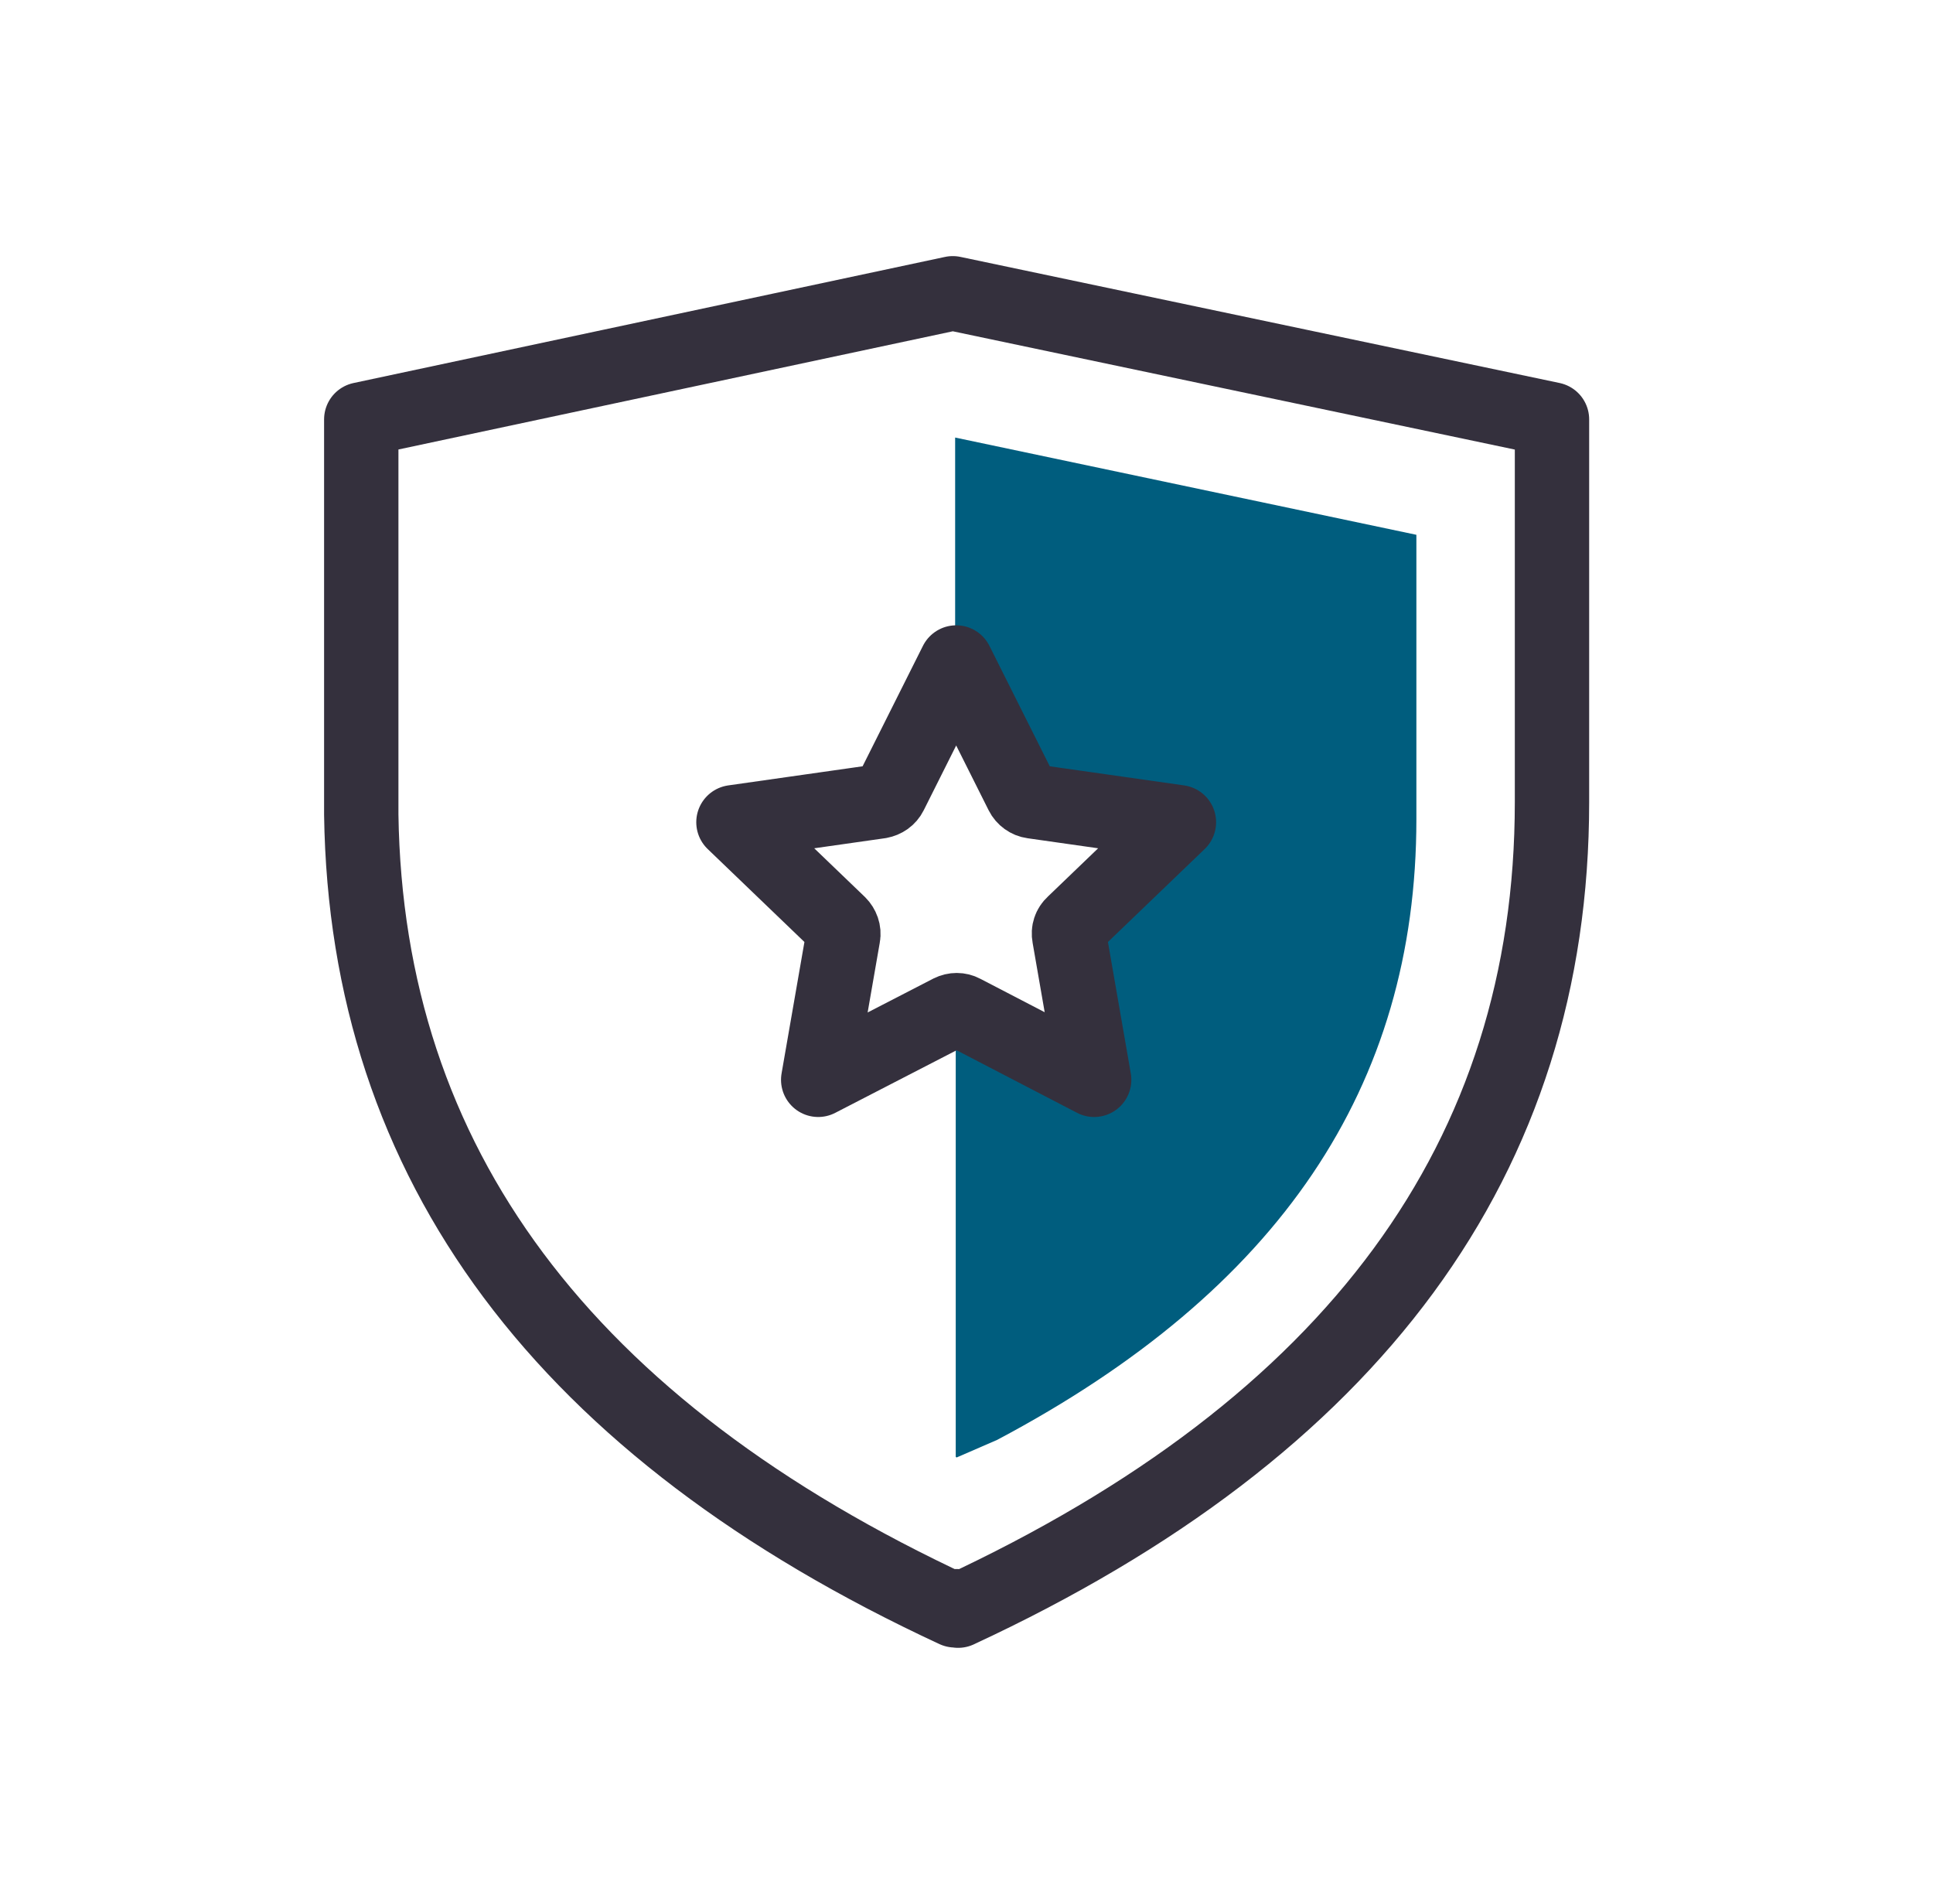
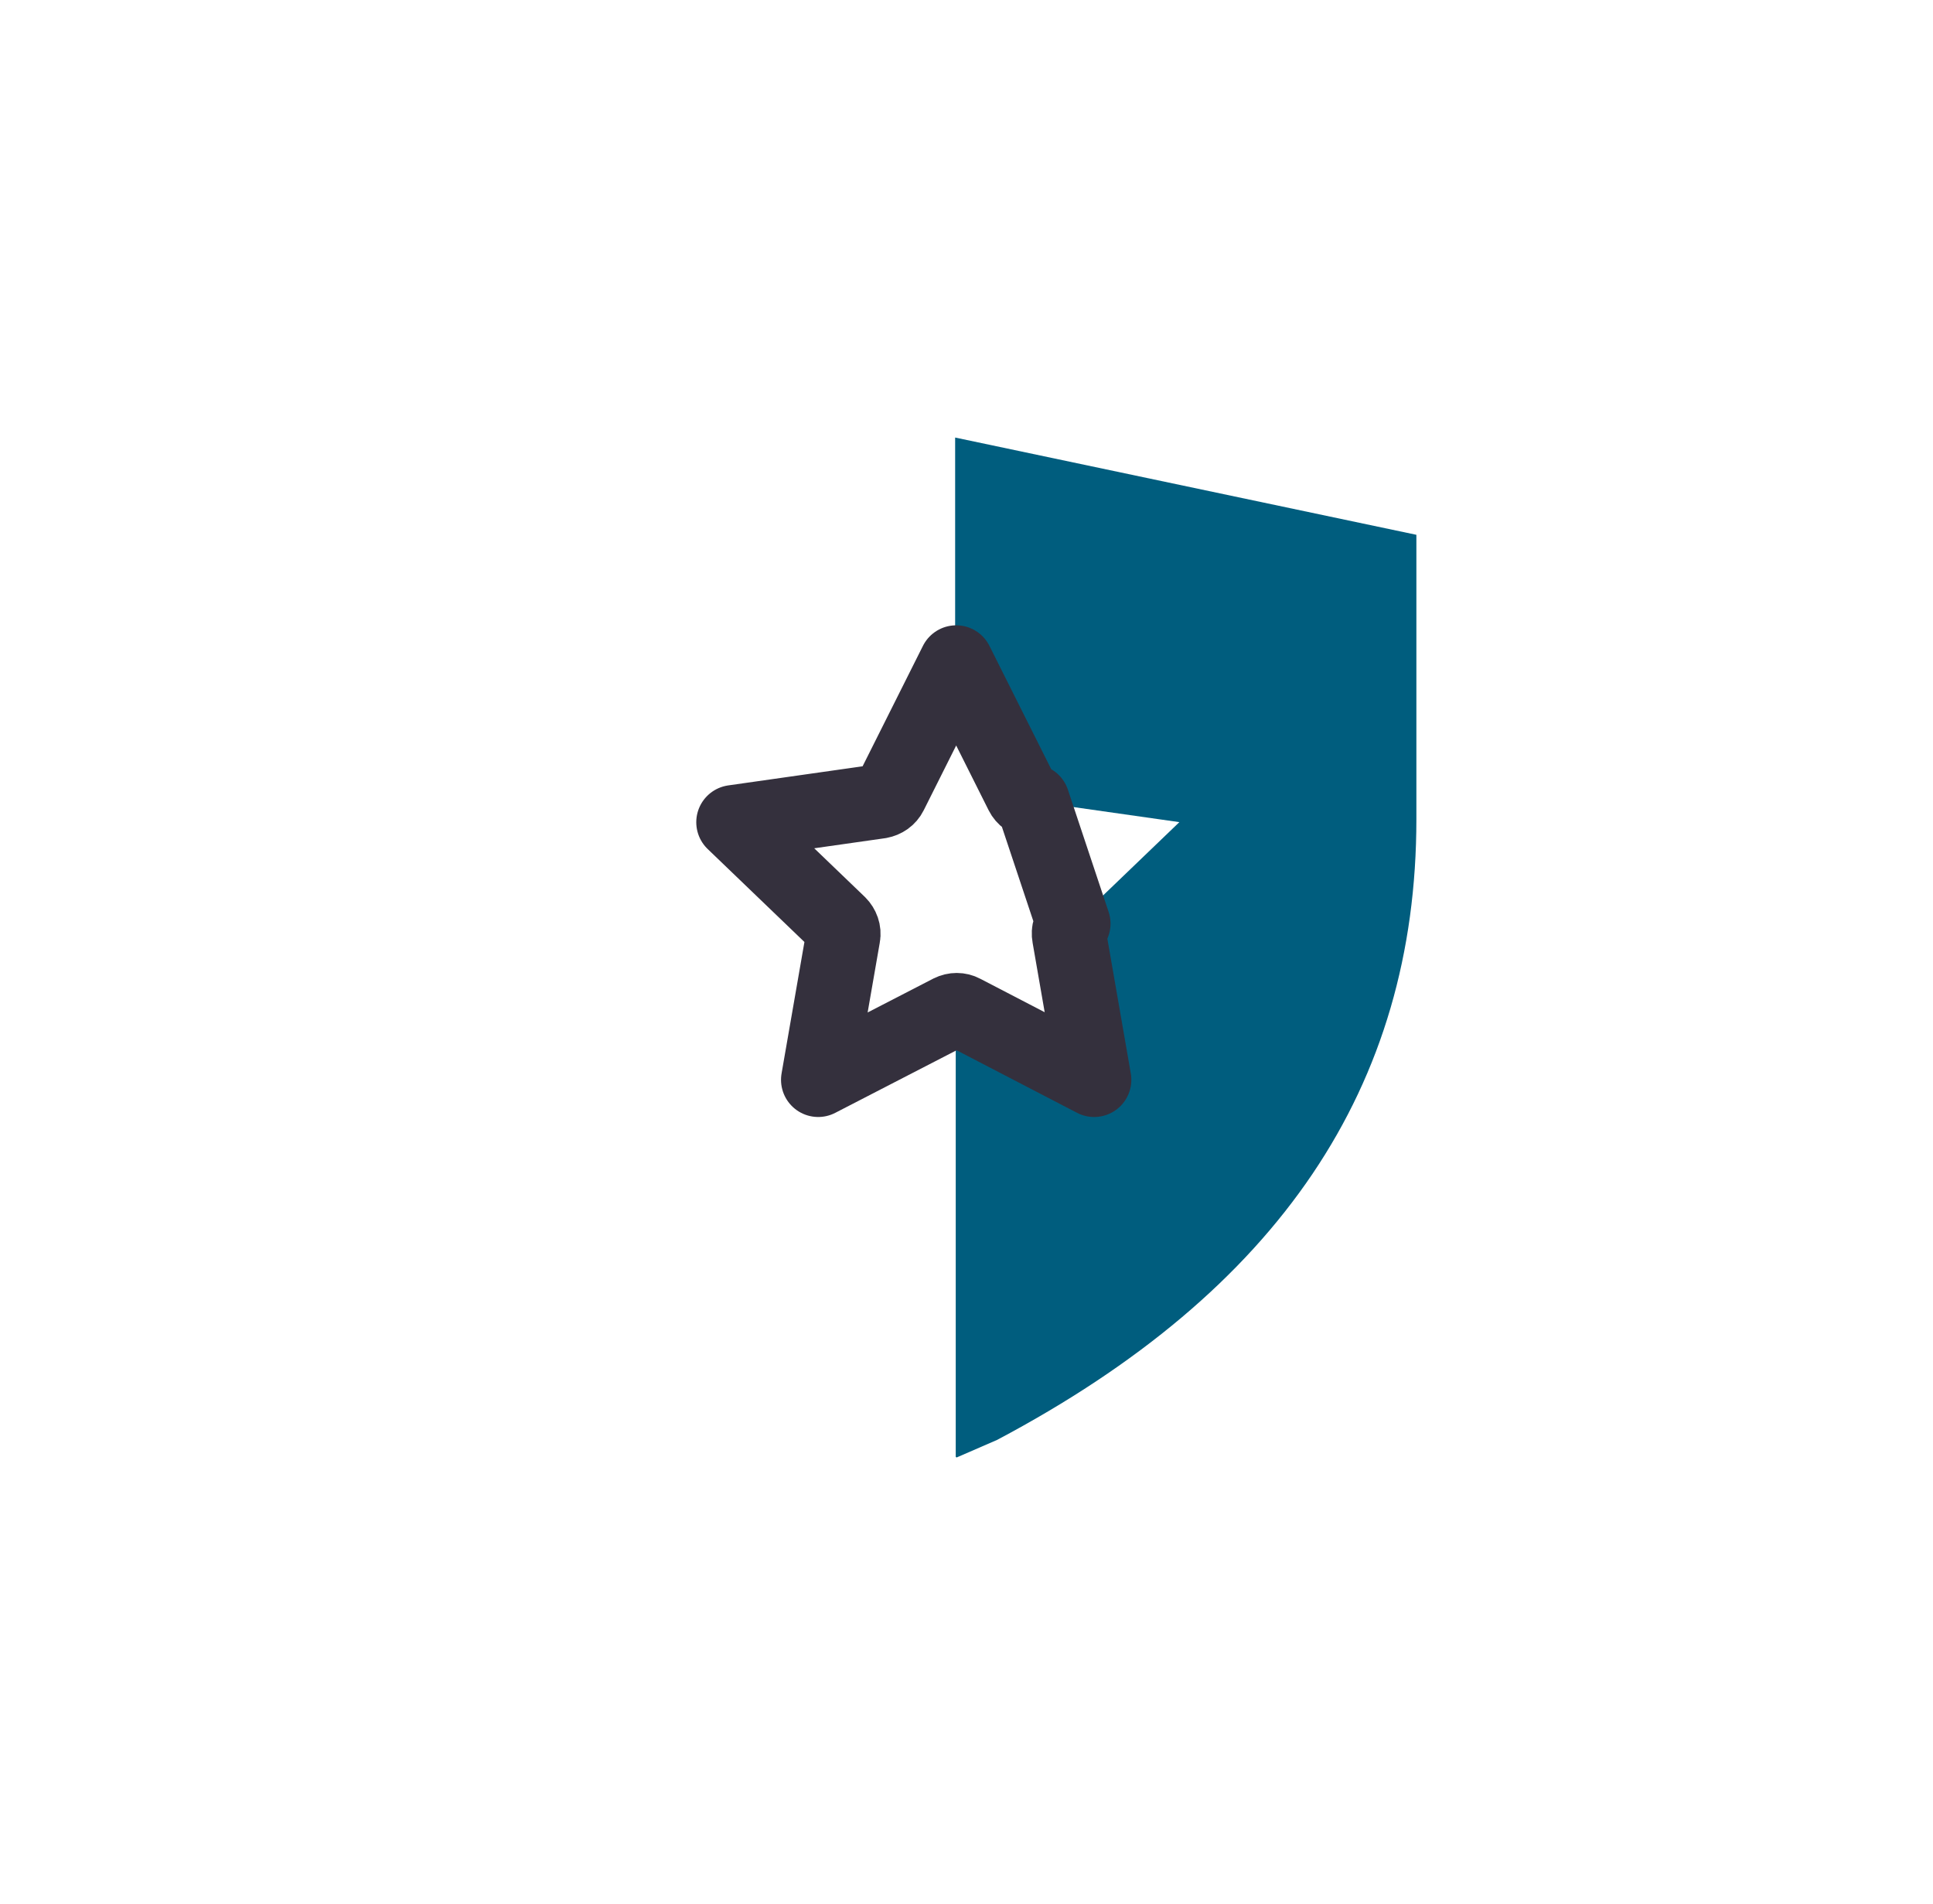
<svg xmlns="http://www.w3.org/2000/svg" width="65" height="64" viewBox="0 0 65 64" fill="none">
  <path d="M32.118 14.71V22.36L32.168 22.27L34.378 26.68C34.448 26.82 34.578 26.91 34.738 26.94L39.658 27.64L36.108 31.05C35.998 31.16 35.938 31.32 35.968 31.47L36.808 36.3L32.398 34.01C32.318 33.97 32.228 33.96 32.138 33.97V48.98L32.168 49L33.528 48.41C43.008 43.39 47.628 36.54 47.628 27.54V17.98L32.118 14.71Z" fill="#005D7E" />
-   <path d="M32.038 9.86L12.148 14.1V26.96V27.39C12.318 39.12 18.968 48.04 32.117 54.14L32.167 54L32.218 54.15C45.528 47.97 52.188 38.91 52.188 26.97V14.1L32.038 9.86Z" stroke="#34303D" stroke-width="2.5" stroke-linecap="round" stroke-linejoin="round" />
-   <path fill-rule="evenodd" clip-rule="evenodd" d="M31.953 34.013C32.093 33.943 32.253 33.943 32.383 34.013L36.793 36.303L35.953 31.473C35.923 31.313 35.973 31.163 36.093 31.053L39.643 27.643L34.723 26.943C34.573 26.923 34.433 26.823 34.363 26.683L32.153 22.273L29.943 26.683C29.873 26.823 29.743 26.913 29.583 26.943L24.663 27.643L28.213 31.053C28.323 31.163 28.383 31.323 28.353 31.473L27.513 36.303L31.953 34.013Z" stroke="#34303D" stroke-width="2.5" stroke-linejoin="round" />
+   <path fill-rule="evenodd" clip-rule="evenodd" d="M31.953 34.013C32.093 33.943 32.253 33.943 32.383 34.013L36.793 36.303L35.953 31.473C35.923 31.313 35.973 31.163 36.093 31.053L34.723 26.943C34.573 26.923 34.433 26.823 34.363 26.683L32.153 22.273L29.943 26.683C29.873 26.823 29.743 26.913 29.583 26.943L24.663 27.643L28.213 31.053C28.323 31.163 28.383 31.323 28.353 31.473L27.513 36.303L31.953 34.013Z" stroke="#34303D" stroke-width="2.5" stroke-linejoin="round" />
</svg>